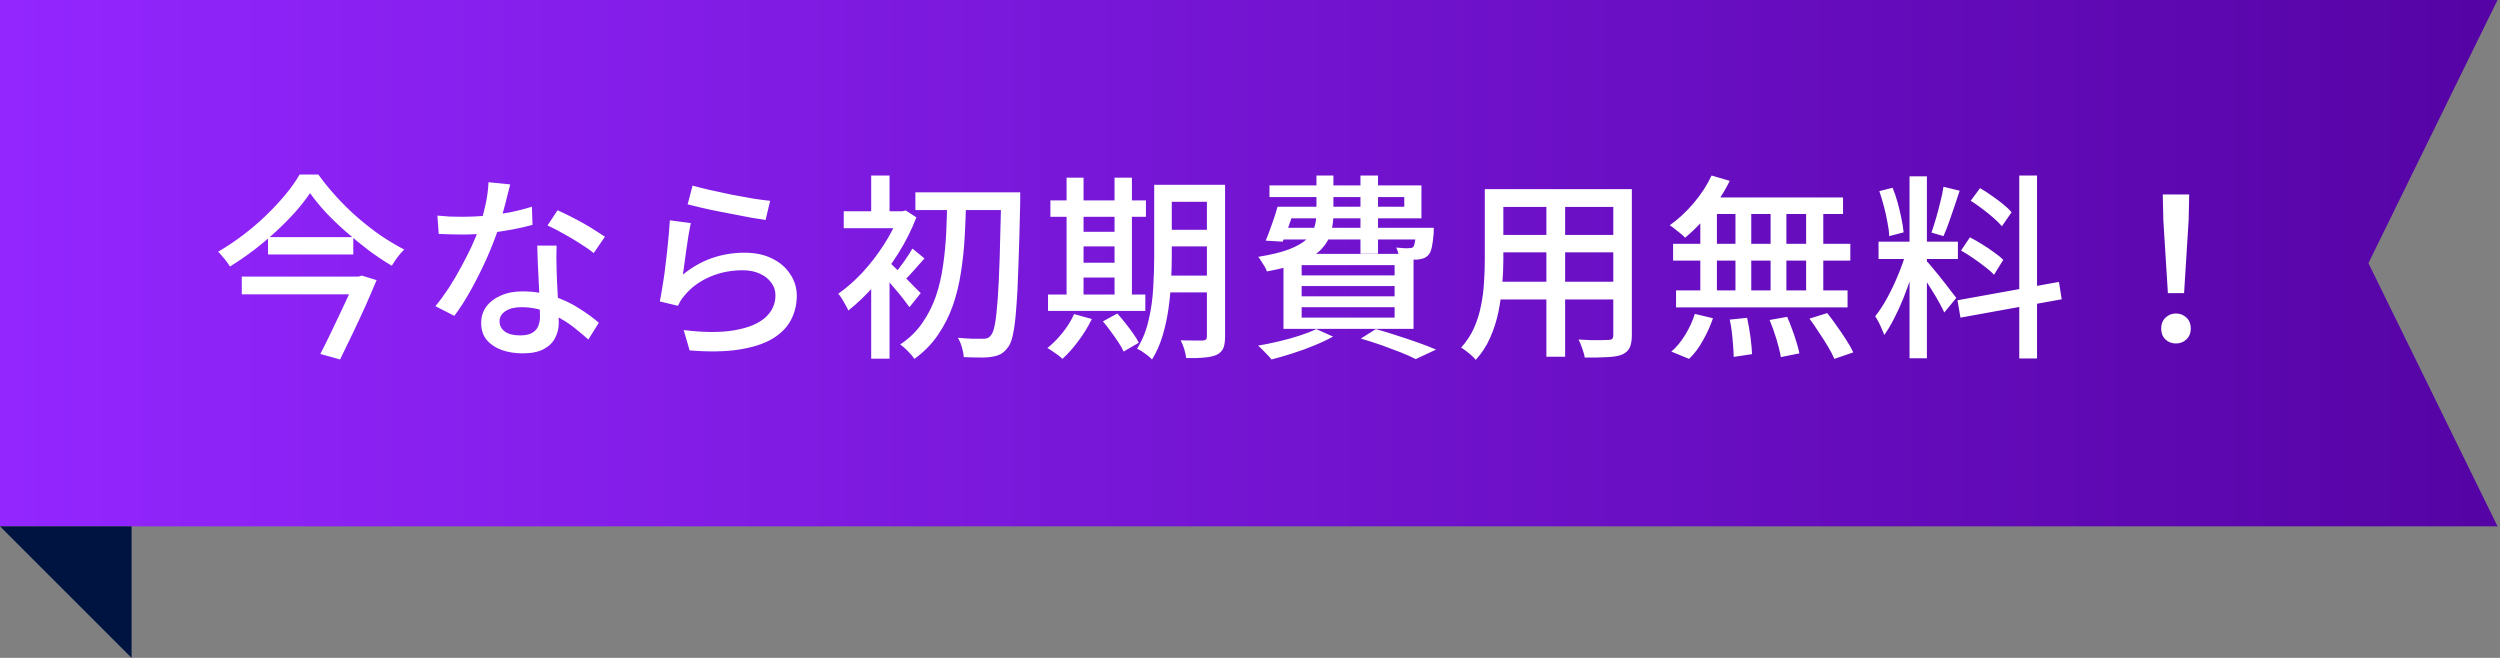
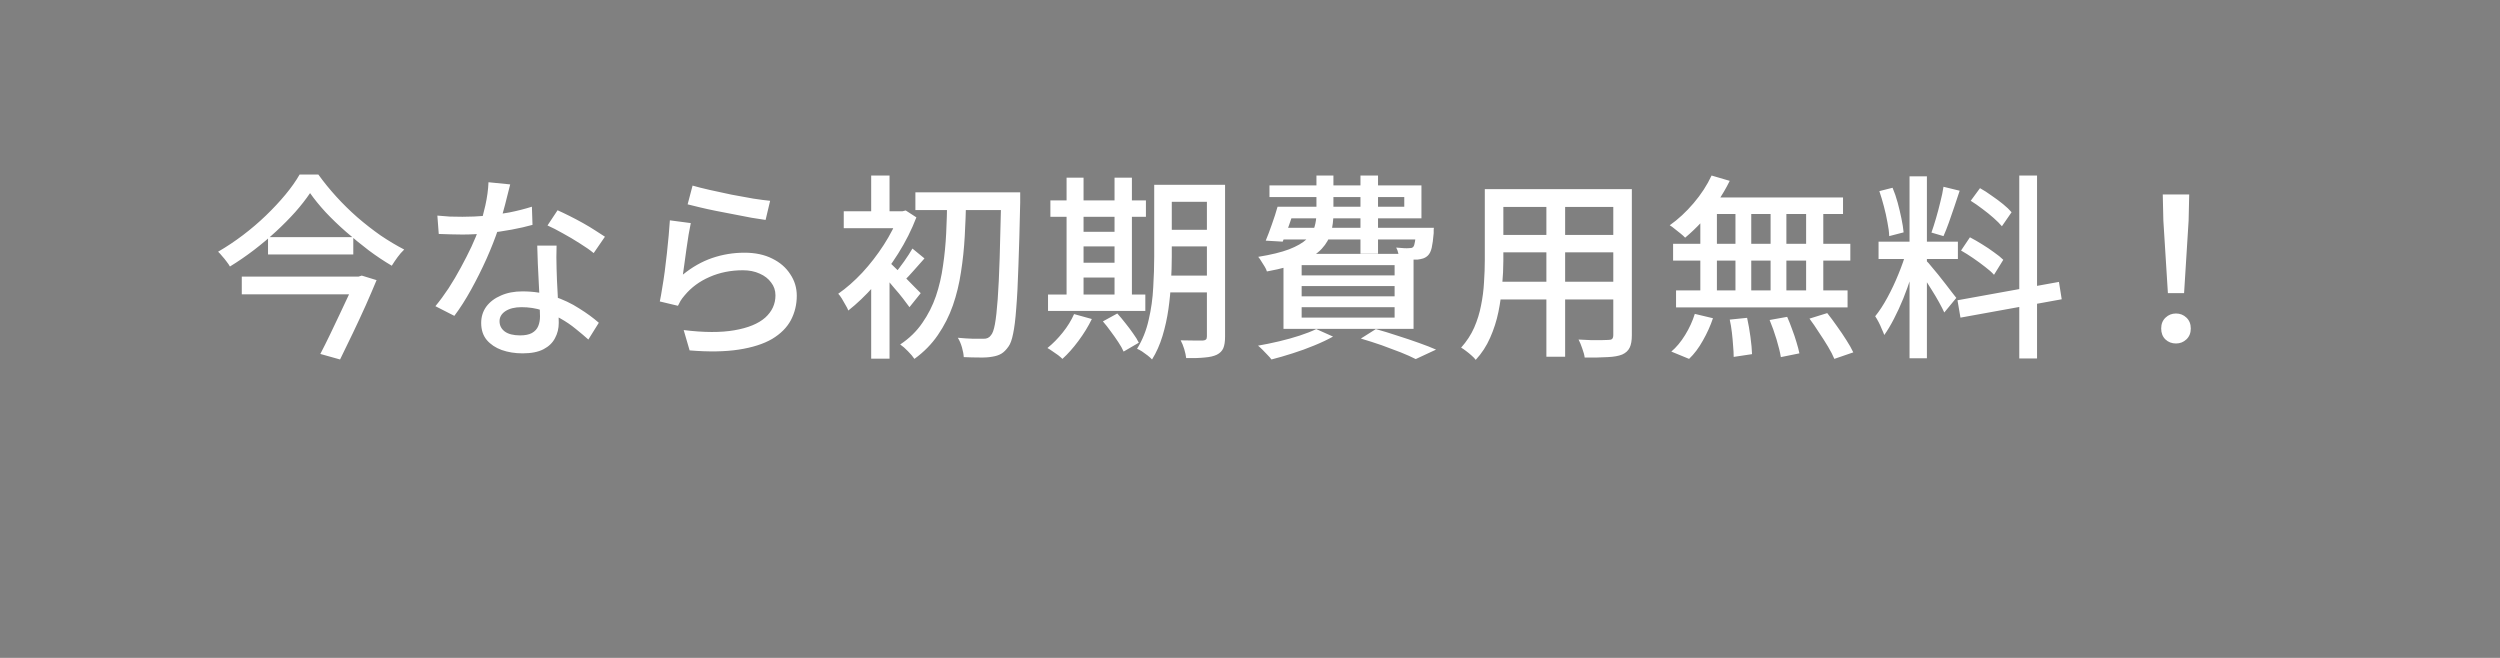
<svg xmlns="http://www.w3.org/2000/svg" width="190" height="50" viewBox="0 0 190 50" fill="none">
  <rect x="0" y="0" width="190" height="50" fill="#808080" stroke="none" />
-   <path d="M189.809 0V0.004L180 20L189.809 39.995V40H0V0H189.809Z" fill="url(#paint0_linear_625_163)" />
-   <path d="M10 50H9.999L0 40H10V50Z" fill="#001442" />
  <path d="M23.565 14.675C23.255 15.135 22.88 15.615 22.44 16.115C22 16.605 21.515 17.095 20.985 17.585C20.455 18.075 19.89 18.55 19.29 19.01C18.7 19.46 18.095 19.875 17.475 20.255C17.415 20.145 17.33 20.02 17.22 19.88C17.12 19.74 17.01 19.605 16.89 19.475C16.78 19.335 16.675 19.22 16.575 19.13C17.215 18.76 17.845 18.34 18.465 17.87C19.085 17.4 19.665 16.905 20.205 16.385C20.755 15.855 21.25 15.325 21.69 14.795C22.13 14.265 22.49 13.755 22.77 13.265H24.195C24.605 13.835 25.06 14.395 25.56 14.945C26.06 15.495 26.595 16.02 27.165 16.52C27.745 17.02 28.335 17.48 28.935 17.9C29.545 18.31 30.14 18.665 30.72 18.965C30.54 19.135 30.37 19.33 30.21 19.55C30.05 19.77 29.905 19.985 29.775 20.195C29.195 19.855 28.61 19.465 28.02 19.025C27.43 18.575 26.855 18.105 26.295 17.615C25.735 17.125 25.22 16.63 24.75 16.13C24.29 15.63 23.895 15.145 23.565 14.675ZM20.37 18.02H26.85V19.34H20.37V18.02ZM18.375 21.02H27.3V22.37H18.375V21.02ZM27.045 21.02H27.255L27.495 20.945L28.62 21.29C28.38 21.87 28.105 22.51 27.795 23.21C27.485 23.9 27.16 24.6 26.82 25.31C26.48 26.02 26.155 26.69 25.845 27.32L24.345 26.9C24.585 26.44 24.83 25.95 25.08 25.43C25.34 24.9 25.59 24.375 25.83 23.855C26.08 23.335 26.31 22.845 26.52 22.385C26.73 21.925 26.905 21.53 27.045 21.2V21.02ZM33.24 16.385C33.54 16.415 33.855 16.44 34.185 16.46C34.525 16.47 34.845 16.475 35.145 16.475C35.725 16.475 36.315 16.45 36.915 16.4C37.525 16.34 38.125 16.255 38.715 16.145C39.315 16.025 39.885 15.88 40.425 15.71L40.47 17.09C40.01 17.22 39.485 17.34 38.895 17.45C38.305 17.56 37.69 17.65 37.05 17.72C36.41 17.79 35.775 17.825 35.145 17.825C34.865 17.825 34.57 17.82 34.26 17.81C33.95 17.8 33.645 17.79 33.345 17.78L33.24 16.385ZM38.775 14.015C38.715 14.265 38.635 14.58 38.535 14.96C38.445 15.34 38.34 15.74 38.22 16.16C38.11 16.58 37.995 16.985 37.875 17.375C37.635 18.095 37.335 18.86 36.975 19.67C36.615 20.47 36.225 21.25 35.805 22.01C35.385 22.77 34.96 23.435 34.53 24.005L33.09 23.27C33.43 22.86 33.765 22.405 34.095 21.905C34.425 21.395 34.735 20.87 35.025 20.33C35.325 19.78 35.595 19.25 35.835 18.74C36.075 18.22 36.27 17.745 36.42 17.315C36.59 16.815 36.745 16.25 36.885 15.62C37.025 14.99 37.105 14.4 37.125 13.85L38.775 14.015ZM42.3 18.665C42.29 18.975 42.285 19.27 42.285 19.55C42.285 19.83 42.29 20.12 42.3 20.42C42.31 20.65 42.32 20.95 42.33 21.32C42.35 21.68 42.37 22.065 42.39 22.475C42.41 22.885 42.425 23.275 42.435 23.645C42.455 24.015 42.465 24.315 42.465 24.545C42.465 24.965 42.37 25.35 42.18 25.7C42 26.05 41.71 26.33 41.31 26.54C40.91 26.75 40.38 26.855 39.72 26.855C39.14 26.855 38.61 26.77 38.13 26.6C37.66 26.43 37.28 26.175 36.99 25.835C36.71 25.495 36.57 25.065 36.57 24.545C36.57 24.075 36.7 23.66 36.96 23.3C37.23 22.94 37.6 22.66 38.07 22.46C38.54 22.25 39.085 22.145 39.705 22.145C40.565 22.145 41.355 22.27 42.075 22.52C42.795 22.76 43.44 23.065 44.01 23.435C44.59 23.795 45.09 24.16 45.51 24.53L44.715 25.805C44.425 25.545 44.105 25.275 43.755 24.995C43.405 24.705 43.015 24.44 42.585 24.2C42.165 23.95 41.705 23.745 41.205 23.585C40.715 23.425 40.19 23.345 39.63 23.345C39.13 23.345 38.725 23.445 38.415 23.645C38.115 23.845 37.965 24.1 37.965 24.41C37.965 24.73 38.095 24.99 38.355 25.19C38.625 25.39 39.015 25.49 39.525 25.49C39.905 25.49 40.205 25.43 40.425 25.31C40.655 25.18 40.815 25.005 40.905 24.785C40.995 24.565 41.04 24.32 41.04 24.05C41.04 23.79 41.03 23.44 41.01 23C41 22.56 40.98 22.085 40.95 21.575C40.93 21.065 40.905 20.555 40.875 20.045C40.855 19.525 40.84 19.065 40.83 18.665H42.3ZM45.12 19.235C44.84 19.005 44.49 18.76 44.07 18.5C43.65 18.23 43.22 17.975 42.78 17.735C42.34 17.485 41.95 17.285 41.61 17.135L42.375 15.98C42.645 16.1 42.95 16.245 43.29 16.415C43.63 16.585 43.97 16.765 44.31 16.955C44.65 17.145 44.965 17.335 45.255 17.525C45.545 17.705 45.785 17.86 45.975 17.99L45.12 19.235ZM52.635 14.105C52.975 14.205 53.41 14.315 53.94 14.435C54.47 14.555 55.025 14.675 55.605 14.795C56.185 14.905 56.735 15.005 57.255 15.095C57.775 15.175 58.2 15.23 58.53 15.26L58.185 16.715C57.885 16.675 57.53 16.62 57.12 16.55C56.71 16.47 56.27 16.385 55.8 16.295C55.33 16.205 54.865 16.115 54.405 16.025C53.955 15.935 53.545 15.845 53.175 15.755C52.805 15.665 52.5 15.59 52.26 15.53L52.635 14.105ZM52.5 16.955C52.45 17.185 52.395 17.475 52.335 17.825C52.285 18.175 52.23 18.54 52.17 18.92C52.12 19.3 52.07 19.665 52.02 20.015C51.97 20.355 51.93 20.64 51.9 20.87C52.6 20.3 53.34 19.88 54.12 19.61C54.91 19.34 55.73 19.205 56.58 19.205C57.4 19.205 58.105 19.355 58.695 19.655C59.285 19.945 59.74 20.34 60.06 20.84C60.39 21.33 60.555 21.875 60.555 22.475C60.555 23.145 60.405 23.765 60.105 24.335C59.805 24.895 59.33 25.37 58.68 25.76C58.03 26.14 57.185 26.41 56.145 26.57C55.115 26.73 53.87 26.75 52.41 26.63L51.96 25.085C53.5 25.275 54.785 25.28 55.815 25.1C56.855 24.92 57.635 24.6 58.155 24.14C58.675 23.67 58.935 23.105 58.935 22.445C58.935 22.075 58.825 21.75 58.605 21.47C58.395 21.18 58.105 20.955 57.735 20.795C57.365 20.625 56.94 20.54 56.46 20.54C55.54 20.54 54.695 20.71 53.925 21.05C53.165 21.38 52.535 21.845 52.035 22.445C51.905 22.595 51.8 22.735 51.72 22.865C51.65 22.985 51.585 23.11 51.525 23.24L50.145 22.91C50.205 22.63 50.265 22.295 50.325 21.905C50.395 21.505 50.46 21.08 50.52 20.63C50.58 20.17 50.635 19.71 50.685 19.25C50.735 18.78 50.78 18.33 50.82 17.9C50.86 17.46 50.89 17.075 50.91 16.745L52.5 16.955ZM69.57 14.615H76.62V15.965H69.57V14.615ZM76.095 14.615H77.535C77.535 14.615 77.535 14.665 77.535 14.765C77.535 14.865 77.535 14.975 77.535 15.095C77.535 15.215 77.535 15.31 77.535 15.38C77.495 17.28 77.45 18.885 77.4 20.195C77.36 21.505 77.305 22.58 77.235 23.42C77.175 24.26 77.095 24.91 76.995 25.37C76.905 25.82 76.79 26.14 76.65 26.33C76.47 26.59 76.285 26.775 76.095 26.885C75.905 26.995 75.675 27.07 75.405 27.11C75.145 27.16 74.82 27.18 74.43 27.17C74.05 27.17 73.655 27.16 73.245 27.14C73.235 26.93 73.19 26.685 73.11 26.405C73.03 26.125 72.925 25.88 72.795 25.67C73.225 25.71 73.61 25.735 73.95 25.745C74.3 25.745 74.565 25.745 74.745 25.745C74.995 25.755 75.185 25.665 75.315 25.475C75.435 25.345 75.535 25.065 75.615 24.635C75.695 24.195 75.765 23.565 75.825 22.745C75.885 21.925 75.935 20.88 75.975 19.61C76.015 18.33 76.055 16.78 76.095 14.96V14.615ZM71.985 15.23H73.425C73.405 16.13 73.37 17.04 73.32 17.96C73.27 18.88 73.175 19.785 73.035 20.675C72.905 21.555 72.7 22.4 72.42 23.21C72.14 24.01 71.76 24.76 71.28 25.46C70.81 26.15 70.215 26.755 69.495 27.275C69.375 27.095 69.21 26.9 69 26.69C68.8 26.48 68.605 26.31 68.415 26.18C69.105 25.72 69.665 25.175 70.095 24.545C70.535 23.915 70.88 23.235 71.13 22.505C71.38 21.765 71.56 20.99 71.67 20.18C71.79 19.37 71.87 18.55 71.91 17.72C71.95 16.88 71.975 16.05 71.985 15.23ZM66.21 20.795L67.605 19.13V27.26H66.21V20.795ZM64.125 16.055H68.715V17.345H64.125V16.055ZM66.21 13.34H67.605V16.76H66.21V13.34ZM67.515 19.865C67.625 19.955 67.795 20.115 68.025 20.345C68.265 20.565 68.515 20.805 68.775 21.065C69.035 21.325 69.275 21.57 69.495 21.8C69.725 22.02 69.885 22.18 69.975 22.28L69.12 23.345C68.99 23.165 68.825 22.945 68.625 22.685C68.425 22.425 68.205 22.16 67.965 21.89C67.735 21.61 67.51 21.35 67.29 21.11C67.08 20.86 66.905 20.66 66.765 20.51L67.515 19.865ZM68.325 16.055H68.595L68.835 15.995L69.645 16.52C69.285 17.46 68.825 18.375 68.265 19.265C67.705 20.155 67.095 20.975 66.435 21.725C65.775 22.465 65.12 23.09 64.47 23.6C64.43 23.48 64.36 23.34 64.26 23.18C64.17 23.01 64.075 22.845 63.975 22.685C63.875 22.525 63.785 22.405 63.705 22.325C64.325 21.895 64.935 21.36 65.535 20.72C66.135 20.07 66.68 19.365 67.17 18.605C67.66 17.845 68.045 17.09 68.325 16.34V16.055ZM69.345 18.89L70.26 19.64C69.98 19.95 69.705 20.26 69.435 20.57C69.165 20.88 68.915 21.145 68.685 21.365L68.025 20.78C68.225 20.53 68.455 20.225 68.715 19.865C68.975 19.495 69.185 19.17 69.345 18.89ZM88.32 14.045H92.355V15.335H88.32V14.045ZM88.32 17.465H92.355V18.725H88.32V17.465ZM88.305 20.945H92.37V22.22H88.305V20.945ZM91.725 14.045H93.105V25.58C93.105 25.96 93.06 26.255 92.97 26.465C92.88 26.675 92.715 26.84 92.475 26.96C92.245 27.07 91.94 27.14 91.56 27.17C91.18 27.21 90.71 27.225 90.15 27.215C90.13 27.025 90.08 26.795 90 26.525C89.92 26.265 89.83 26.045 89.73 25.865C90.1 25.875 90.45 25.88 90.78 25.88C91.11 25.88 91.325 25.88 91.425 25.88C91.535 25.87 91.61 25.845 91.65 25.805C91.7 25.765 91.725 25.685 91.725 25.565V14.045ZM87.72 14.045H89.055V19.52C89.055 20.11 89.035 20.745 88.995 21.425C88.965 22.105 88.9 22.795 88.8 23.495C88.7 24.195 88.55 24.875 88.35 25.535C88.15 26.195 87.885 26.79 87.555 27.32C87.475 27.23 87.365 27.13 87.225 27.02C87.085 26.91 86.94 26.805 86.79 26.705C86.65 26.615 86.525 26.55 86.415 26.51C86.825 25.85 87.12 25.115 87.3 24.305C87.49 23.495 87.605 22.675 87.645 21.845C87.695 21.015 87.72 20.24 87.72 19.52V14.045ZM79.83 15.23H87.09V16.475H79.83V15.23ZM81.675 17.615H85.395V18.725H81.675V17.615ZM81.69 19.97H85.395V21.095H81.69V19.97ZM79.65 22.385H87.045V23.63H79.65V22.385ZM81.06 13.505H82.35V22.865H81.06V13.505ZM84.705 13.505H86.025V22.865H84.705V13.505ZM81.63 23.87L82.98 24.245C82.71 24.805 82.37 25.36 81.96 25.91C81.56 26.45 81.155 26.905 80.745 27.275C80.665 27.195 80.555 27.1 80.415 26.99C80.275 26.89 80.13 26.79 79.98 26.69C79.84 26.59 79.715 26.51 79.605 26.45C80.015 26.12 80.4 25.73 80.76 25.28C81.13 24.82 81.42 24.35 81.63 23.87ZM83.82 24.425L84.915 23.825C85.115 24.045 85.32 24.29 85.53 24.56C85.74 24.82 85.935 25.08 86.115 25.34C86.305 25.6 86.45 25.835 86.55 26.045L85.395 26.72C85.305 26.51 85.17 26.27 84.99 26C84.82 25.74 84.63 25.47 84.42 25.19C84.22 24.91 84.02 24.655 83.82 24.425ZM97.515 15.71H106.725V14.975H96.48V14.09H108.03V16.595H97.515V15.71ZM97.095 15.71H98.43C98.29 16.17 98.135 16.64 97.965 17.12C97.795 17.6 97.635 18.015 97.485 18.365L96.195 18.29C96.345 17.93 96.5 17.52 96.66 17.06C96.83 16.59 96.975 16.14 97.095 15.71ZM97.125 17.315H108.105V18.2H96.855L97.125 17.315ZM107.64 17.315H108.975C108.975 17.315 108.97 17.365 108.96 17.465C108.96 17.555 108.96 17.64 108.96 17.72C108.92 18.2 108.87 18.57 108.81 18.83C108.75 19.09 108.655 19.285 108.525 19.415C108.425 19.515 108.305 19.59 108.165 19.64C108.035 19.68 107.89 19.71 107.73 19.73C107.59 19.73 107.395 19.73 107.145 19.73C106.905 19.73 106.645 19.72 106.365 19.7C106.355 19.58 106.325 19.435 106.275 19.265C106.235 19.085 106.18 18.935 106.11 18.815C106.32 18.835 106.51 18.85 106.68 18.86C106.86 18.87 106.99 18.87 107.07 18.86C107.15 18.86 107.215 18.855 107.265 18.845C107.315 18.835 107.36 18.81 107.4 18.77C107.46 18.71 107.505 18.58 107.535 18.38C107.575 18.18 107.61 17.875 107.64 17.465V17.315ZM100.05 13.34H101.34V16.22C101.34 16.73 101.28 17.21 101.16 17.66C101.04 18.11 100.805 18.525 100.455 18.905C100.115 19.275 99.61 19.605 98.94 19.895C98.27 20.185 97.385 20.43 96.285 20.63C96.255 20.52 96.2 20.4 96.12 20.27C96.04 20.13 95.955 19.995 95.865 19.865C95.785 19.725 95.705 19.61 95.625 19.52C96.605 19.36 97.385 19.17 97.965 18.95C98.555 18.72 99 18.465 99.3 18.185C99.6 17.895 99.8 17.585 99.9 17.255C100 16.925 100.05 16.57 100.05 16.19V13.34ZM103.395 13.34H104.73V19.28H103.395V13.34ZM98.925 21.74V22.52H105.99V21.74H98.925ZM98.925 23.345V24.14H105.99V23.345H98.925ZM98.925 20.15V20.93H105.99V20.15H98.925ZM97.545 19.295H107.43V24.995H97.545V19.295ZM103.425 25.73L104.565 25.01C105.105 25.16 105.66 25.33 106.23 25.52C106.8 25.7 107.335 25.88 107.835 26.06C108.345 26.24 108.78 26.41 109.14 26.57L107.595 27.29C107.285 27.13 106.905 26.96 106.455 26.78C106.015 26.61 105.535 26.43 105.015 26.24C104.495 26.06 103.965 25.89 103.425 25.73ZM100.035 25.01L101.31 25.58C100.9 25.81 100.425 26.035 99.885 26.255C99.355 26.475 98.805 26.675 98.235 26.855C97.675 27.035 97.14 27.19 96.63 27.32C96.56 27.22 96.46 27.105 96.33 26.975C96.21 26.845 96.085 26.715 95.955 26.585C95.825 26.455 95.71 26.35 95.61 26.27C96.13 26.18 96.665 26.07 97.215 25.94C97.765 25.81 98.285 25.665 98.775 25.505C99.265 25.345 99.685 25.18 100.035 25.01ZM113.655 14.375H123.15V15.725H113.655V14.375ZM113.655 17.855H123.15V19.175H113.655V17.855ZM113.595 21.41H123.195V22.76H113.595V21.41ZM112.845 14.375H114.255V19.79C114.255 20.37 114.225 20.995 114.165 21.665C114.115 22.335 114.02 23.015 113.88 23.705C113.74 24.385 113.53 25.04 113.25 25.67C112.98 26.29 112.615 26.85 112.155 27.35C112.085 27.25 111.98 27.14 111.84 27.02C111.71 26.9 111.57 26.785 111.42 26.675C111.28 26.565 111.155 26.48 111.045 26.42C111.465 25.95 111.795 25.445 112.035 24.905C112.275 24.355 112.45 23.79 112.56 23.21C112.68 22.62 112.755 22.035 112.785 21.455C112.825 20.865 112.845 20.305 112.845 19.775V14.375ZM122.61 14.375H124.02V25.475C124.02 25.885 123.965 26.2 123.855 26.42C123.745 26.65 123.555 26.825 123.285 26.945C123.015 27.055 122.65 27.12 122.19 27.14C121.73 27.17 121.145 27.18 120.435 27.17C120.415 26.99 120.355 26.765 120.255 26.495C120.165 26.225 120.07 25.995 119.97 25.805C120.29 25.825 120.605 25.84 120.915 25.85C121.225 25.85 121.495 25.85 121.725 25.85C121.965 25.84 122.13 25.835 122.22 25.835C122.37 25.835 122.47 25.81 122.52 25.76C122.58 25.7 122.61 25.6 122.61 25.46V14.375ZM117.525 14.9H118.95V27.11H117.525V14.9ZM130.08 13.34L131.46 13.745C131.19 14.295 130.87 14.84 130.5 15.38C130.14 15.91 129.75 16.405 129.33 16.865C128.91 17.315 128.49 17.715 128.07 18.065C127.99 17.975 127.875 17.87 127.725 17.75C127.585 17.63 127.44 17.515 127.29 17.405C127.15 17.285 127.02 17.19 126.9 17.12C127.54 16.67 128.145 16.11 128.715 15.44C129.285 14.77 129.74 14.07 130.08 13.34ZM129.735 15.005H140.07V16.265H129.33L129.735 15.005ZM127.155 18.53H140.625V19.805H127.155V18.53ZM127.38 22.07H140.415V23.36H127.38V22.07ZM131.895 15.44H133.095V22.715H131.895V15.44ZM129.225 15.44H130.485V22.76H129.225V15.44ZM134.565 15.44H135.765V22.76H134.565V15.44ZM137.265 15.44H138.57V22.76H137.265V15.44ZM131.46 24.29L132.78 24.155C132.88 24.605 132.965 25.09 133.035 25.61C133.105 26.13 133.145 26.565 133.155 26.915L131.76 27.125C131.76 26.885 131.745 26.6 131.715 26.27C131.695 25.95 131.665 25.62 131.625 25.28C131.585 24.93 131.53 24.6 131.46 24.29ZM134.49 24.32L135.825 24.08C135.955 24.37 136.08 24.685 136.2 25.025C136.33 25.365 136.44 25.69 136.53 26C136.63 26.32 136.705 26.605 136.755 26.855L135.345 27.14C135.285 26.77 135.175 26.32 135.015 25.79C134.855 25.26 134.68 24.77 134.49 24.32ZM137.52 24.215L138.87 23.795C139.11 24.095 139.355 24.425 139.605 24.785C139.865 25.145 140.105 25.5 140.325 25.85C140.545 26.19 140.72 26.5 140.85 26.78L139.41 27.275C139.3 27.005 139.14 26.695 138.93 26.345C138.72 25.995 138.49 25.635 138.24 25.265C138 24.885 137.76 24.535 137.52 24.215ZM128.805 23.855L130.185 24.185C129.995 24.755 129.74 25.32 129.42 25.88C129.11 26.44 128.76 26.905 128.37 27.275L127.02 26.72C127.4 26.4 127.75 25.98 128.07 25.46C128.39 24.94 128.635 24.405 128.805 23.855ZM145.125 13.4H146.445V27.23H145.125V13.4ZM142.77 18.365H148.8V19.685H142.77V18.365ZM144.9 19.055L145.71 19.445C145.58 19.945 145.425 20.475 145.245 21.035C145.065 21.595 144.865 22.15 144.645 22.7C144.425 23.24 144.19 23.75 143.94 24.23C143.7 24.7 143.455 25.11 143.205 25.46C143.155 25.32 143.09 25.165 143.01 24.995C142.94 24.815 142.86 24.64 142.77 24.47C142.68 24.3 142.595 24.155 142.515 24.035C142.825 23.655 143.135 23.18 143.445 22.61C143.755 22.04 144.035 21.445 144.285 20.825C144.545 20.195 144.75 19.605 144.9 19.055ZM146.415 19.835C146.505 19.915 146.625 20.05 146.775 20.24C146.935 20.43 147.11 20.64 147.3 20.87C147.49 21.1 147.675 21.335 147.855 21.575C148.045 21.815 148.21 22.03 148.35 22.22C148.5 22.41 148.61 22.55 148.68 22.64L147.765 23.75C147.675 23.55 147.545 23.295 147.375 22.985C147.205 22.675 147.015 22.355 146.805 22.025C146.605 21.695 146.41 21.385 146.22 21.095C146.03 20.805 145.875 20.575 145.755 20.405L146.415 19.835ZM142.83 14.525L143.835 14.27C143.985 14.62 144.115 15 144.225 15.41C144.335 15.82 144.43 16.22 144.51 16.61C144.59 16.99 144.645 17.34 144.675 17.66L143.58 17.945C143.57 17.635 143.525 17.285 143.445 16.895C143.375 16.495 143.285 16.09 143.175 15.68C143.065 15.26 142.95 14.875 142.83 14.525ZM147.705 14.195L148.935 14.495C148.805 14.875 148.67 15.28 148.53 15.71C148.39 16.13 148.25 16.535 148.11 16.925C147.97 17.315 147.835 17.655 147.705 17.945L146.79 17.675C146.9 17.365 147.015 17.005 147.135 16.595C147.255 16.185 147.365 15.77 147.465 15.35C147.575 14.93 147.655 14.545 147.705 14.195ZM153.465 13.34H154.815V27.245H153.465V13.34ZM148.77 22.82L156.48 21.425L156.69 22.745L148.995 24.14L148.77 22.82ZM149.775 15.26L150.48 14.3C150.77 14.46 151.065 14.65 151.365 14.87C151.675 15.08 151.965 15.295 152.235 15.515C152.505 15.735 152.72 15.94 152.88 16.13L152.145 17.195C151.985 17.005 151.775 16.795 151.515 16.565C151.255 16.335 150.97 16.105 150.66 15.875C150.36 15.645 150.065 15.44 149.775 15.26ZM149.04 19.04L149.715 18.035C150.005 18.185 150.31 18.36 150.63 18.56C150.96 18.76 151.265 18.965 151.545 19.175C151.835 19.375 152.07 19.565 152.25 19.745L151.545 20.885C151.375 20.695 151.15 20.495 150.87 20.285C150.59 20.065 150.29 19.845 149.97 19.625C149.65 19.405 149.34 19.21 149.04 19.04ZM164.76 22.28L164.415 16.76L164.37 14.78H166.38L166.335 16.76L165.99 22.28H164.76ZM165.375 26.105C165.055 26.105 164.785 26 164.565 25.79C164.355 25.58 164.25 25.305 164.25 24.965C164.25 24.625 164.36 24.35 164.58 24.14C164.8 23.93 165.065 23.825 165.375 23.825C165.685 23.825 165.95 23.93 166.17 24.14C166.39 24.35 166.5 24.625 166.5 24.965C166.5 25.305 166.39 25.58 166.17 25.79C165.95 26 165.685 26.105 165.375 26.105Z" fill="white" />
  <defs>
    <linearGradient id="paint0_linear_625_163" x1="0" y1="20" x2="189.809" y2="20" gradientUnits="userSpaceOnUse">
      <stop stop-color="#9326FF" />
      <stop offset="1" stop-color="#5503A5" />
    </linearGradient>
  </defs>
</svg>